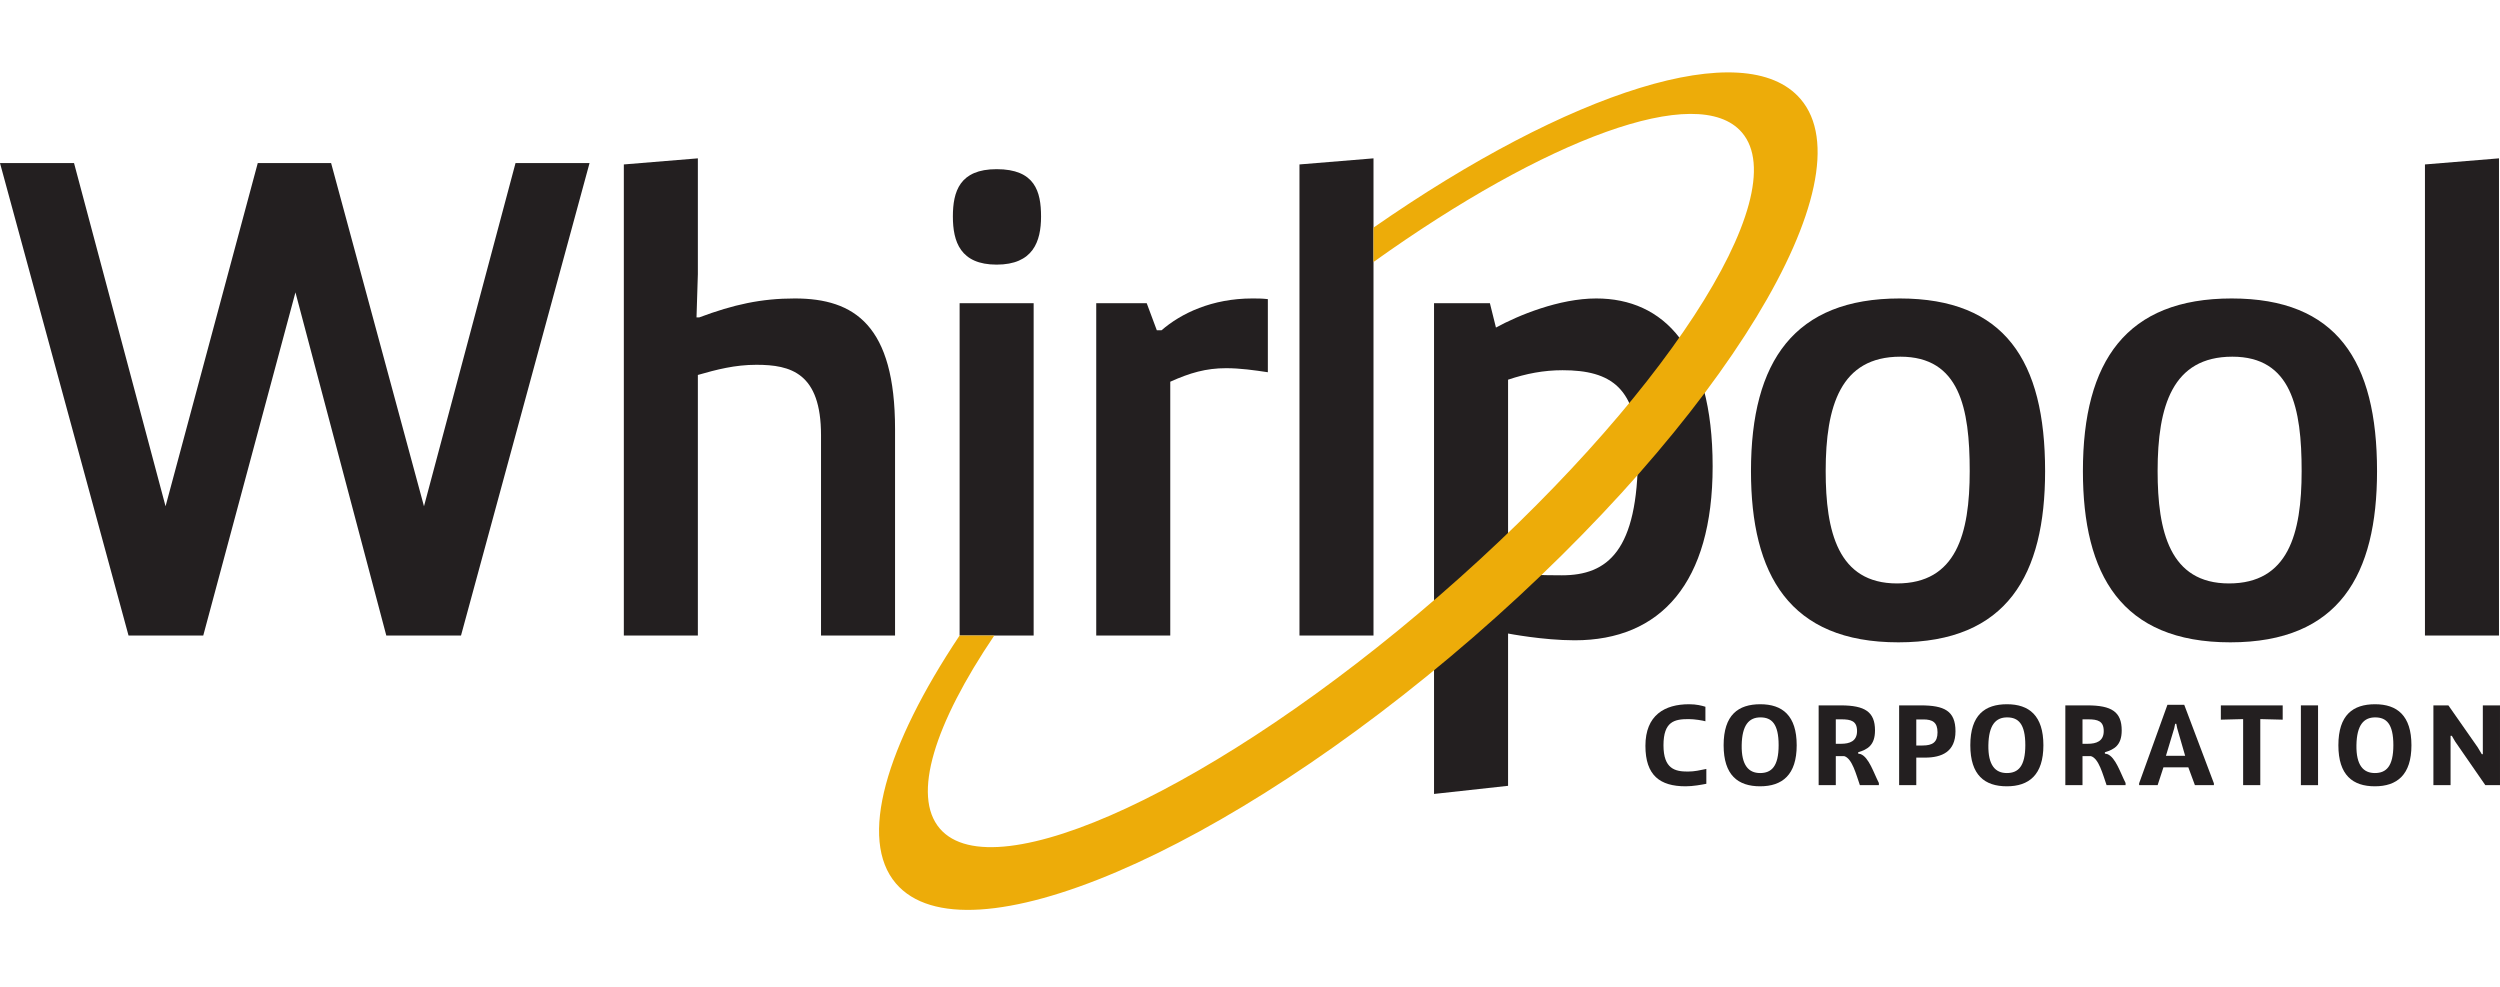
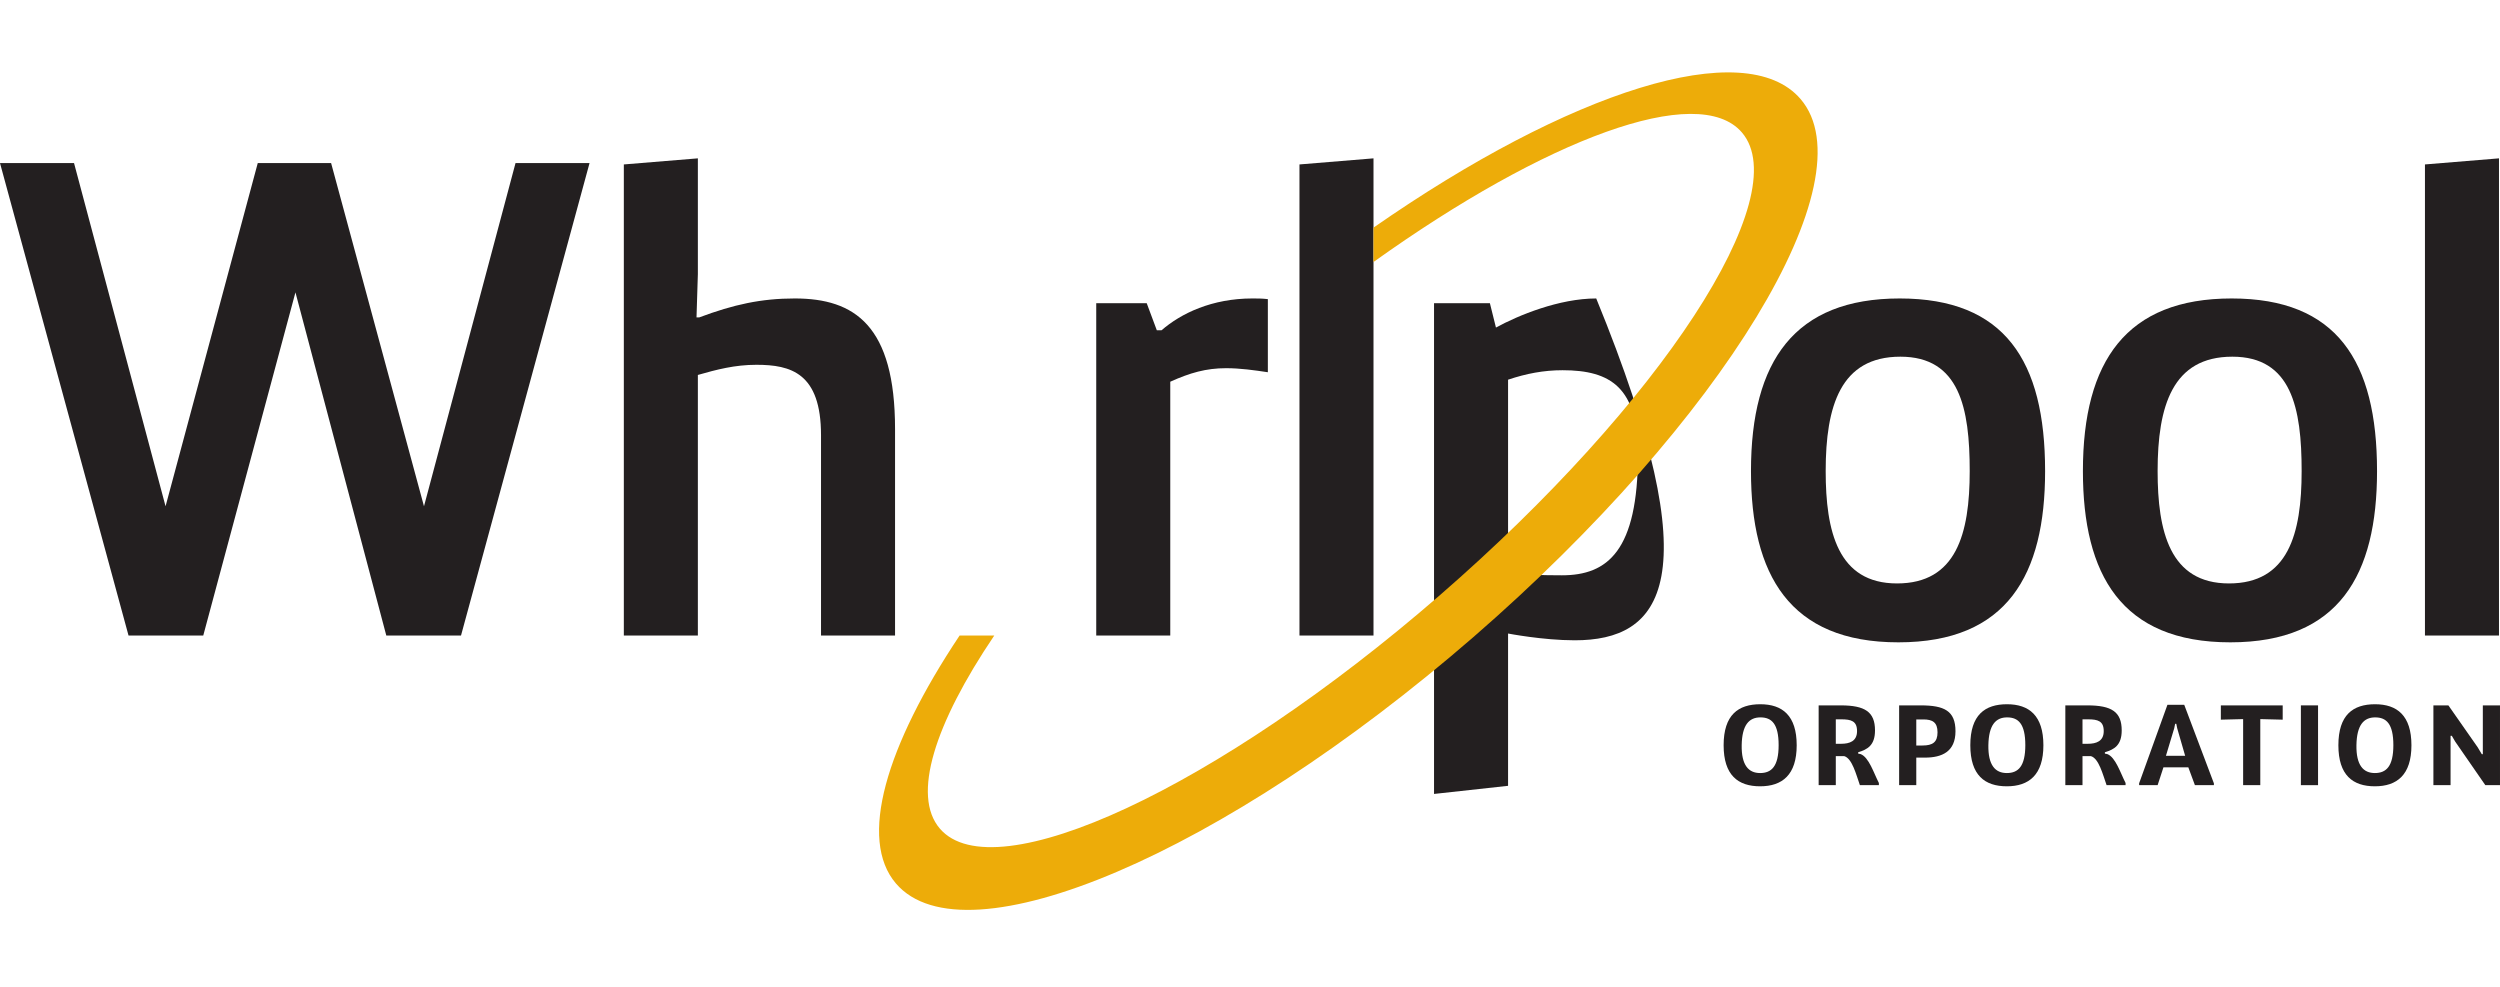
<svg xmlns="http://www.w3.org/2000/svg" width="593" height="234" viewBox="0 0 593 234" fill="none">
-   <path d="M404.744 185.914C403.611 186.134 401.613 186.511 399.836 186.511C393.744 186.511 390.293 183.935 390.293 176.914C390.293 169.621 394.877 167.045 400.645 167.045C402.422 167.045 403.611 167.371 404.524 167.642V171.087C403.851 170.896 401.967 170.57 400.565 170.57C397.219 170.57 394.578 171.087 394.578 176.778C394.578 182.393 397.329 183.015 400.349 183.015C401.967 183.015 403.286 182.689 404.744 182.393V185.914Z" fill="#231F20" />
  <path d="M421.892 176.753C421.892 171.71 420.248 170.164 417.577 170.164C414.856 170.164 413.213 171.981 413.128 176.753C413.048 181.524 414.776 183.367 417.497 183.367C420.194 183.367 421.892 181.795 421.892 176.753ZM408.844 176.778C408.844 169.566 412.319 167.045 417.552 167.045C422.781 167.045 426.176 169.731 426.176 176.778C426.176 183.8 422.755 186.511 417.497 186.511C412.269 186.511 408.844 183.884 408.844 176.778Z" fill="#231F20" />
  <path d="M436.717 176.426C438.713 176.426 440.491 175.828 440.491 173.418C440.491 171.032 439.093 170.625 436.772 170.625H435.452V176.426H436.717ZM431.383 167.316H436.611C442.379 167.316 444.751 168.862 444.751 173.252C444.751 176.833 442.919 177.782 440.761 178.435V178.757L441.33 178.867C443.297 179.6 444.456 183.367 445.669 185.727V186.24H441.165C440.276 183.719 439.333 179.896 437.446 179.354H435.452V186.24H431.383V167.316Z" fill="#231F20" />
  <path d="M454.542 176.833H456.025C458.397 176.833 459.581 176.074 459.581 173.714C459.581 171.329 458.397 170.65 456.215 170.65H454.542V176.833ZM450.473 167.316H455.595C461.149 167.316 463.841 168.591 463.841 173.443C463.841 178.299 460.635 179.706 456.59 179.706H454.542V186.24H450.473V167.316Z" fill="#231F20" />
  <path d="M480.405 176.753C480.405 171.71 478.763 170.164 476.094 170.164C473.369 170.164 471.727 171.981 471.642 176.753C471.562 181.524 473.289 183.367 476.014 183.367C478.711 183.367 480.405 181.795 480.405 176.753ZM467.359 176.778C467.359 169.566 470.837 167.045 476.066 167.045C481.295 167.045 484.693 169.731 484.693 176.778C484.693 183.8 481.271 186.511 476.014 186.511C470.786 186.511 467.359 183.884 467.359 176.778Z" fill="#231F20" />
  <path d="M495.231 176.426C497.231 176.426 499.005 175.828 499.005 173.418C499.005 171.032 497.607 170.625 495.287 170.625H493.969V176.426H495.231ZM489.898 167.316H495.127C500.897 167.316 503.269 168.862 503.269 173.252C503.269 176.833 501.434 177.782 499.278 178.435V178.757L499.848 178.867C501.815 179.6 502.973 183.367 504.187 185.727V186.24H499.683C498.793 183.719 497.847 179.896 495.96 179.354H493.969V186.24H489.898V167.316Z" fill="#231F20" />
  <path d="M518.317 179.273L516.43 172.739L516.213 171.68H515.945L515.729 172.739L513.761 179.273H518.317ZM507.398 185.808L514.114 167.18H518.101L525.137 185.808V186.24H520.633L519.07 182.011H513.168L511.789 186.24H507.398V185.808Z" fill="#231F20" />
  <path d="M532.07 170.57L526.785 170.706V167.316H541.455V170.706L536.141 170.57V186.24H532.07V170.57Z" fill="#231F20" />
  <path d="M545.77 186.24V167.316H549.841V186.24H545.77Z" fill="#231F20" />
  <path d="M567.705 176.753C567.705 171.71 566.063 170.164 563.394 170.164C560.674 170.164 559.027 171.981 558.947 176.753C558.867 181.524 560.589 183.367 563.314 183.367C566.006 183.367 567.705 181.795 567.705 176.753ZM554.664 176.778C554.664 169.566 558.137 167.045 563.366 167.045C568.595 167.045 571.993 169.731 571.993 176.778C571.993 183.8 568.571 186.511 563.314 186.511C558.086 186.511 554.664 183.884 554.664 176.778Z" fill="#231F20" />
  <path d="M577.203 167.316H580.756L587.712 177.265L588.682 178.893H588.927V167.316H592.998V186.24H589.52L582.375 175.909L581.566 174.528H581.274V186.24H577.203V167.316Z" fill="#231F20" />
  <path d="M139.839 38.683L109.349 150.755H91.632L70.08 69.35L48.21 150.755H30.49L0 38.683H17.56L39.27 120.089L61.14 38.683H78.539L100.569 120.089L122.281 38.683H139.839Z" fill="#231F20" />
  <path d="M147.973 39.005L165.533 37.56V65.015L165.212 75.29H165.853C173.993 72.24 180.54 70.794 188.521 70.794C202.73 70.794 212.306 77.219 212.306 101.782V150.755H194.746V103.227C194.746 88.456 187.562 86.53 179.423 86.53C174.313 86.53 170.003 87.655 165.533 88.939V150.755H147.973V39.005Z" fill="#231F20" />
-   <path d="M227.62 71.92H245.181V150.755H227.62V71.92ZM236.4 40.128C245.501 40.128 246.937 45.427 246.937 51.368C246.937 57.309 245.021 62.769 236.4 62.769C227.781 62.769 226.023 57.309 226.023 51.368C226.023 45.427 227.62 40.128 236.4 40.128Z" fill="#231F20" />
  <path d="M260.027 71.92H272.001L274.396 78.342H275.515C280.142 74.329 287.484 70.794 297.064 70.794C298.18 70.794 299.457 70.794 300.734 70.956V88.295C297.544 87.817 294.191 87.334 290.837 87.334C286.047 87.334 282.217 88.456 277.587 90.544V150.755H260.027V71.92Z" fill="#231F20" />
  <path d="M308.234 150.755V39.005L325.795 37.56V150.755H308.234Z" fill="#231F20" />
  <path d="M467.215 111.736C467.215 96.807 464.818 84.605 450.772 84.605C436.566 84.605 433.052 96.325 433.052 111.736C433.052 126.025 435.926 138.391 449.975 138.391C464.022 138.391 467.215 126.67 467.215 111.736ZM450.612 70.795C475.515 70.795 485.098 85.566 485.098 111.736C485.098 136.301 476.155 152.361 450.292 152.361C424.432 152.361 415.332 136.301 415.332 111.736C415.332 85.566 425.709 70.795 450.612 70.795Z" fill="#231F20" />
  <path d="M545.949 111.736C545.949 96.807 543.554 84.605 529.51 84.605C515.301 84.605 511.786 96.325 511.786 111.736C511.786 126.025 514.661 138.391 528.71 138.391C542.758 138.391 545.949 126.67 545.949 111.736ZM529.35 70.795C554.251 70.795 563.833 85.566 563.833 111.736C563.833 136.301 554.891 152.361 529.03 152.361C503.168 152.361 494.066 136.301 494.066 111.736C494.066 85.566 504.444 70.795 529.35 70.795Z" fill="#231F20" />
  <path d="M575.199 150.755V39.005L592.759 37.56V150.755H575.199Z" fill="#231F20" />
-   <path d="M357.713 136.144C362.659 136.301 365.376 136.462 370.482 136.462C381.335 136.462 388.523 130.682 388.523 107.72C388.523 91.987 382.135 87.817 370.642 87.817C366.172 87.817 362.022 88.613 357.713 90.062V136.144ZM340.152 71.918H353.403L354.839 77.698C360.11 74.808 369.841 70.795 378.626 70.795C394.585 70.795 406.238 82.516 406.238 110.61C406.238 138.23 393.944 151.878 373.516 151.878C365.995 151.878 357.713 150.272 357.713 150.272V186.396L340.152 188.324V71.918Z" fill="#231F20" />
+   <path d="M357.713 136.144C362.659 136.301 365.376 136.462 370.482 136.462C381.335 136.462 388.523 130.682 388.523 107.72C388.523 91.987 382.135 87.817 370.642 87.817C366.172 87.817 362.022 88.613 357.713 90.062V136.144ZM340.152 71.918H353.403L354.839 77.698C360.11 74.808 369.841 70.795 378.626 70.795C406.238 138.23 393.944 151.878 373.516 151.878C365.995 151.878 357.713 150.272 357.713 150.272V186.396L340.152 188.324V71.918Z" fill="#231F20" />
  <path d="M427.085 23.48C413.953 8.176 372.286 21.628 325.787 53.996V62.153C366.738 32.876 402.837 19.367 413.176 31.416C426.084 46.46 393.973 95.667 341.442 141.263C288.908 186.862 235.837 211.586 222.93 196.541C216.227 188.727 221.693 171.698 235.837 150.755H227.615C210.102 177.024 203.537 199.095 212.529 209.575C228.922 228.681 290.239 202.542 349.472 151.132C408.699 99.723 443.475 42.585 427.085 23.48Z" fill="#EDAC09" />
</svg>